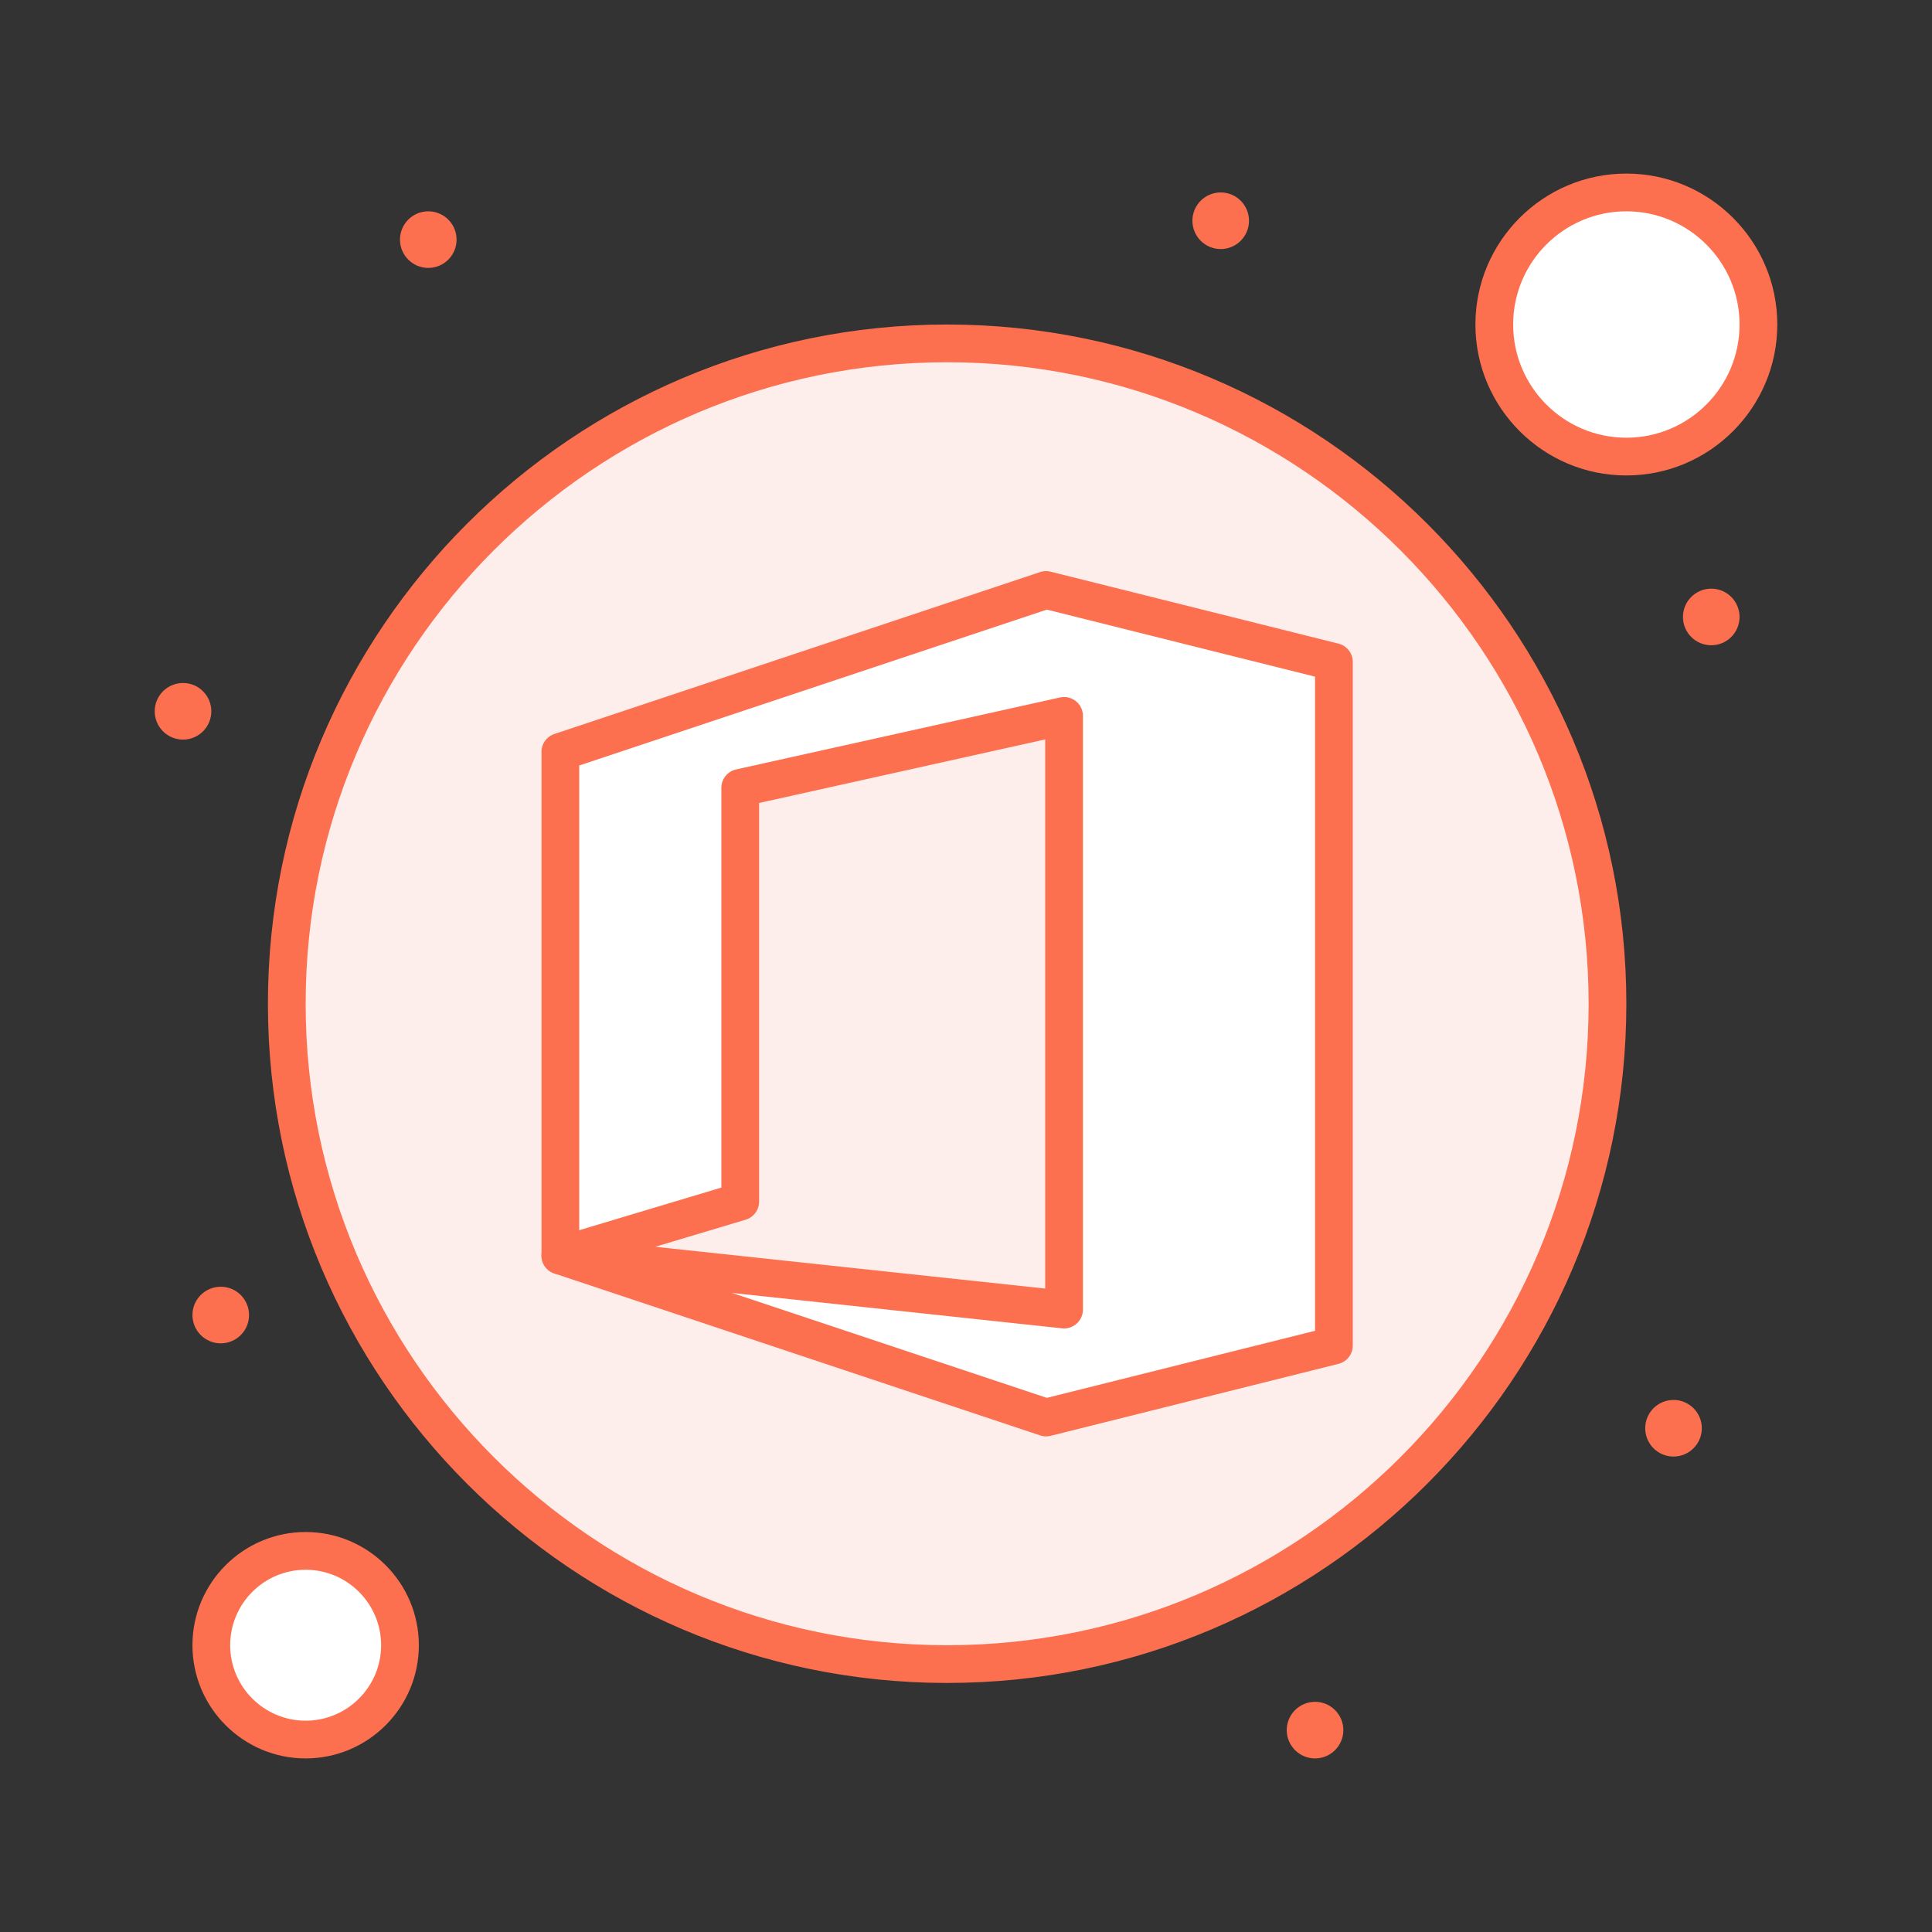
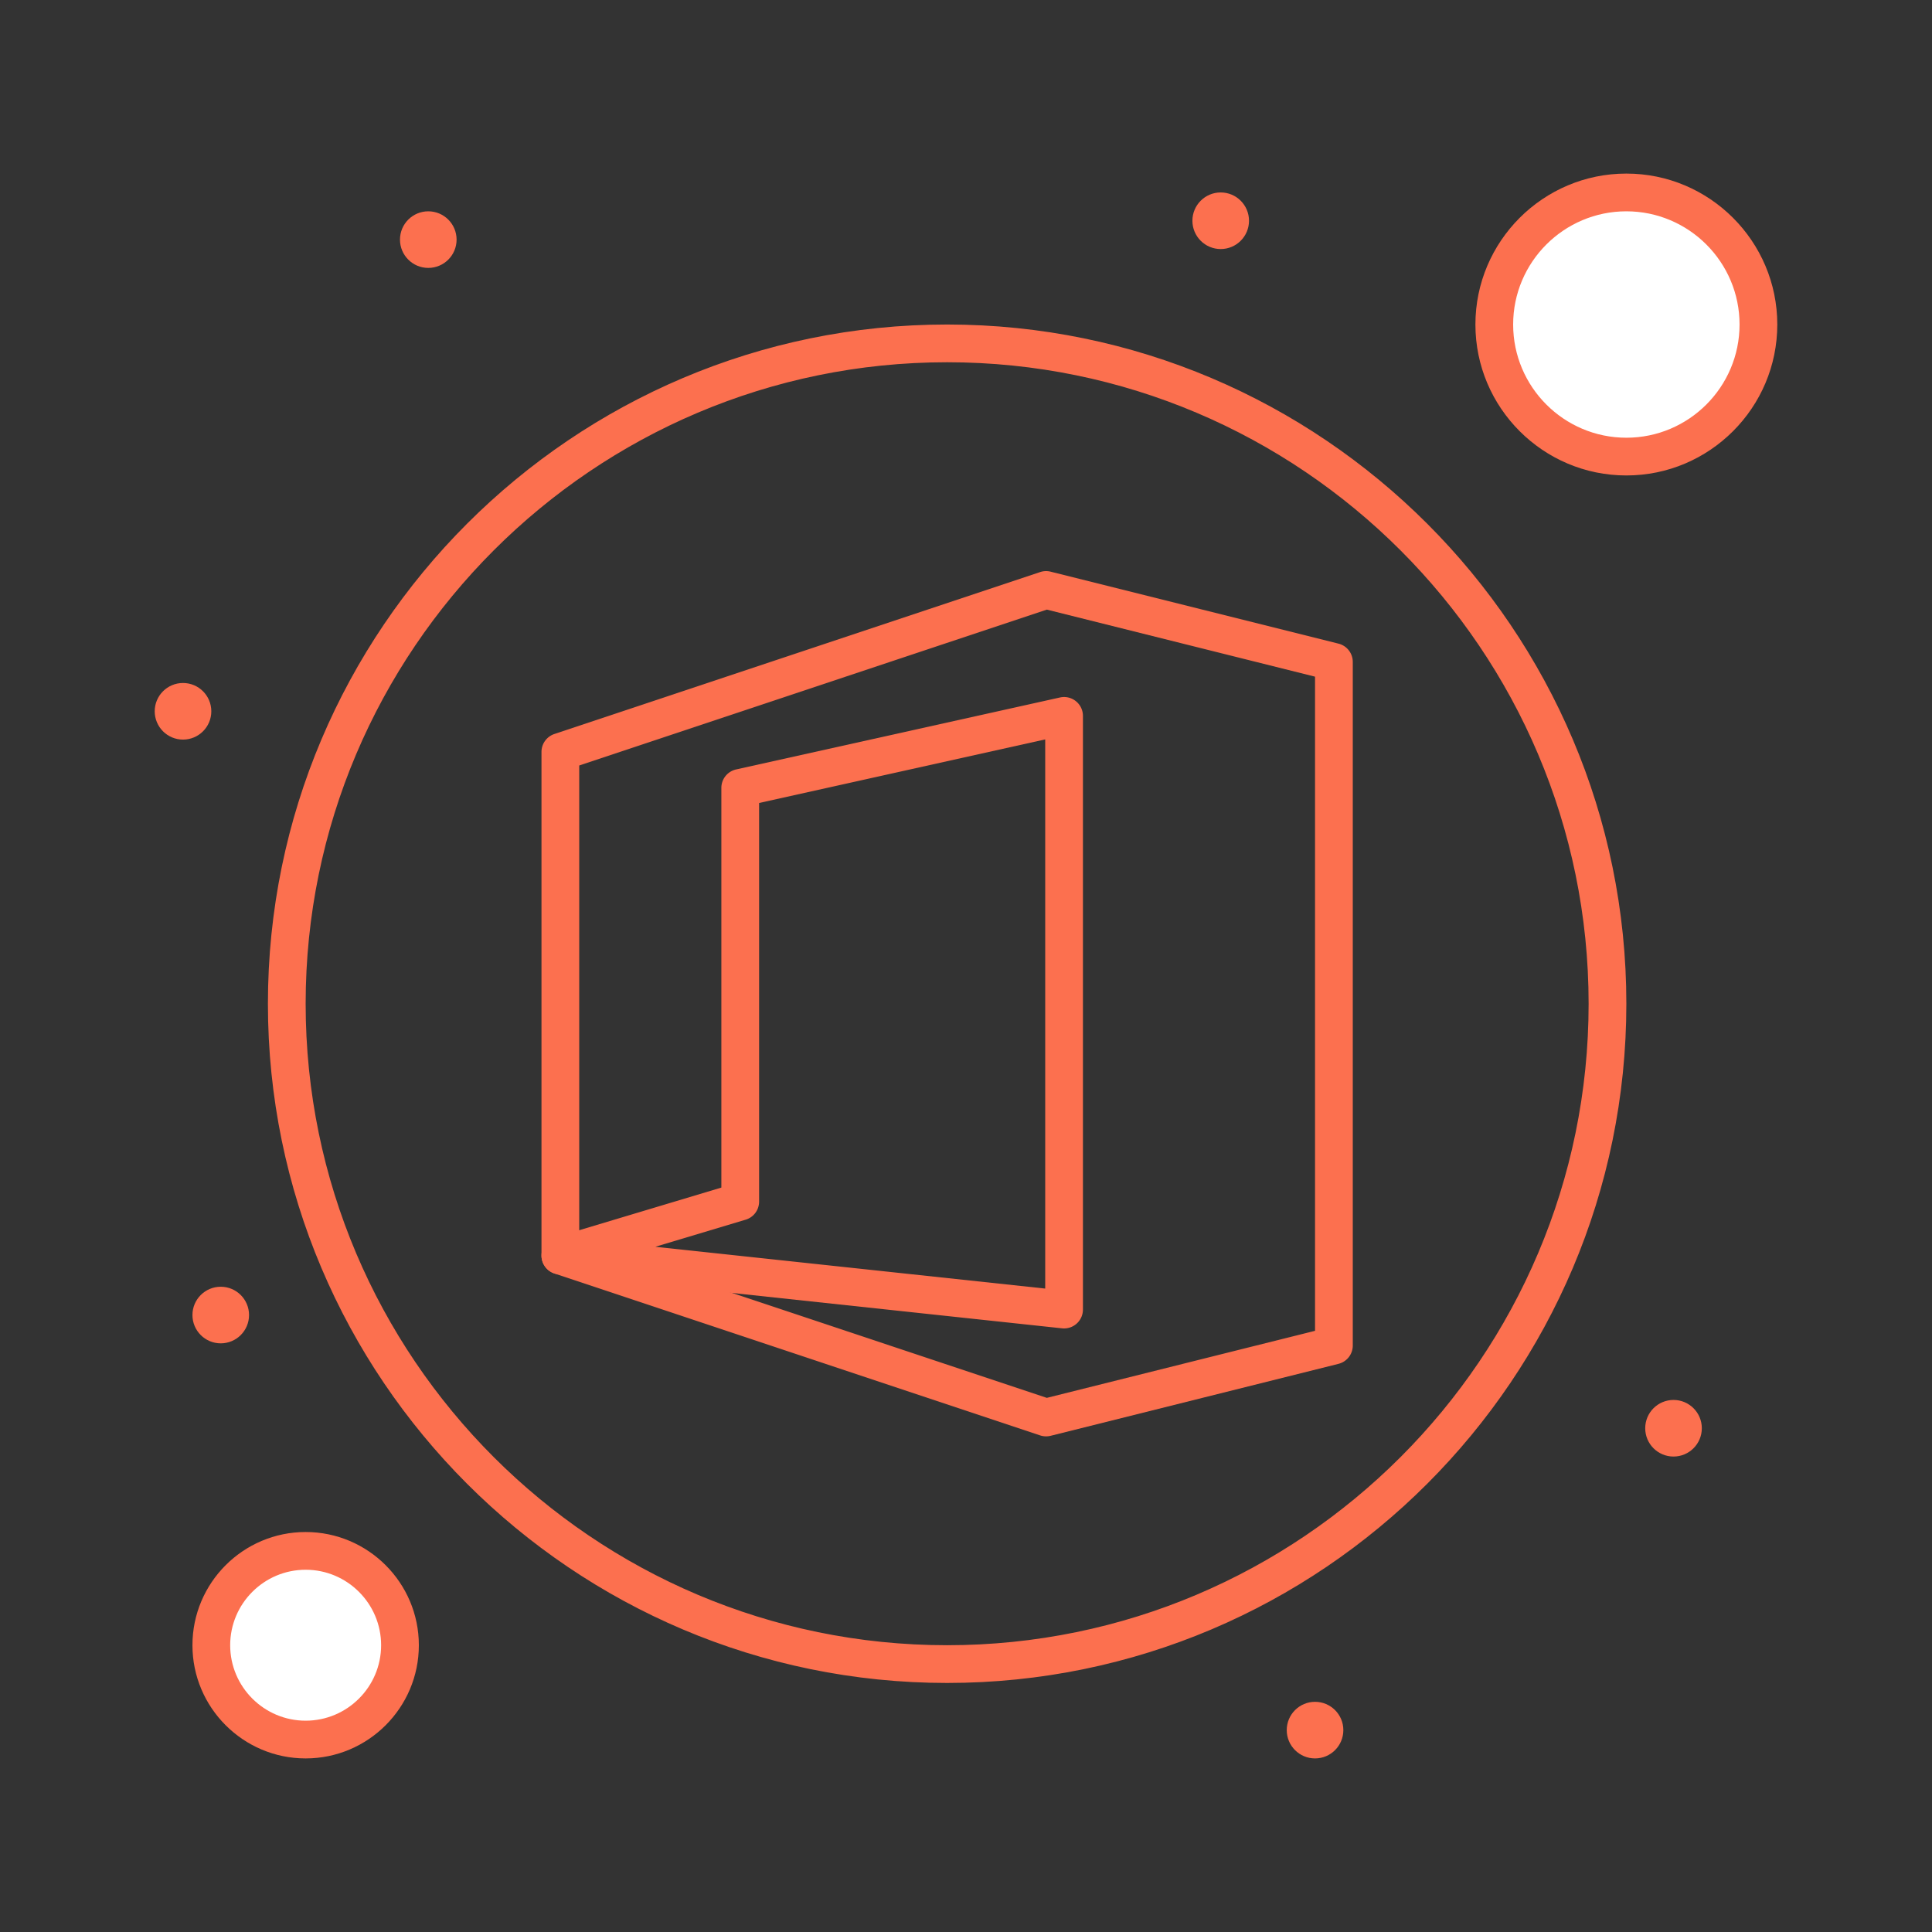
<svg xmlns="http://www.w3.org/2000/svg" viewBox="0 0 512 512" xml:space="preserve">
  <rect x="0" y="0" width="512" height="512" fill="#333333" stroke="none" />
-   <circle cx="453.5" cy="163.5" r="7.5" fill="#fc704f" class="fill-1e81ce" />
  <circle cx="431" cy="86" r="35" fill="#ffffff" class="fill-ffffff" />
  <circle cx="443.5" cy="378.5" r="7.5" fill="#fc704f" class="fill-1e81ce" />
-   <circle cx="251" cy="266" r="175" fill="#fdeeec" class="fill-9bc9ff" />
  <circle cx="348.5" cy="458.5" r="7.5" fill="#fc704f" class="fill-1e81ce" />
-   <path d="M353.5 175.42v181.16l-76.28 19.07-128.72-42.91 133.49 14.31V189.72l-85.82 19.07v109.65l-47.67 14.3V199.26l128.72-42.91z" fill="#ffffff" class="fill-ffffff" />
  <circle cx="323.5" cy="58.5" r="7.5" fill="#fc704f" class="fill-1e81ce" />
  <circle cx="113.5" cy="63.5" r="7.5" fill="#fc704f" class="fill-1e81ce" />
  <path d="M81 411c13.81 0 25 11.19 25 25s-11.19 25-25 25-25-11.19-25-25 11.19-25 25-25z" fill="#ffffff" class="fill-ffffff" />
  <circle cx="58.5" cy="348.5" r="7.5" fill="#fc704f" class="fill-1e81ce" />
  <circle cx="48.5" cy="188.5" r="7.5" fill="#fc704f" class="fill-1e81ce" />
  <path d="M281.99 352.05c-.178 0-.355-.01-.533-.028l-133.49-14.31a5 5 0 0 1-.904-9.761l44.106-13.231V208.79a5 5 0 0 1 3.916-4.881l85.82-19.07a4.999 4.999 0 0 1 6.085 4.88v157.33a5.004 5.004 0 0 1-5 5.001zm-108.32-21.64 103.32 11.075V195.953l-75.82 16.848v105.64a5 5 0 0 1-3.563 4.789l-23.937 7.18z" fill="#fc704f" class="fill-1e81ce" />
-   <path d="M277.22 380.65a4.995 4.995 0 0 1-1.581-.257l-128.72-42.91a5 5 0 0 1-3.419-4.743V199.26a4.999 4.999 0 0 1 3.419-4.743l128.72-42.91a4.975 4.975 0 0 1 2.794-.107l76.28 19.07a4.999 4.999 0 0 1 3.787 4.851v181.16a5.002 5.002 0 0 1-3.787 4.851l-76.28 19.07a5.04 5.04 0 0 1-1.213.148zM153.5 329.137l123.92 41.31 71.08-17.771V179.324l-71.08-17.77-123.92 41.31v126.273z" fill="#fc704f" class="fill-1e81ce" />
+   <path d="M277.22 380.65a4.995 4.995 0 0 1-1.581-.257l-128.72-42.91a5 5 0 0 1-3.419-4.743V199.26a4.999 4.999 0 0 1 3.419-4.743l128.72-42.91a4.975 4.975 0 0 1 2.794-.107l76.28 19.07a4.999 4.999 0 0 1 3.787 4.851v181.16a5.002 5.002 0 0 1-3.787 4.851l-76.28 19.07a5.04 5.04 0 0 1-1.213.148zM153.5 329.137l123.92 41.31 71.08-17.771V179.324l-71.08-17.77-123.92 41.31z" fill="#fc704f" class="fill-1e81ce" />
  <path d="M251 446c-99.252 0-180-80.748-180-180S151.748 86 251 86s180 80.748 180 180-80.748 180-180 180zm0-350c-93.738 0-170 76.262-170 170s76.262 170 170 170 170-76.262 170-170S344.738 96 251 96zM81 466c-16.542 0-30-13.458-30-30s13.458-30 30-30 30 13.458 30 30-13.458 30-30 30zm0-50c-11.028 0-20 8.972-20 20s8.972 20 20 20 20-8.972 20-20-8.972-20-20-20zM431 126c-22.057 0-40-17.944-40-40s17.943-40 40-40 40 17.944 40 40-17.943 40-40 40zm0-70c-16.542 0-30 13.458-30 30s13.458 30 30 30 30-13.458 30-30-13.458-30-30-30z" fill="#fc704f" class="fill-1e81ce" />
</svg>